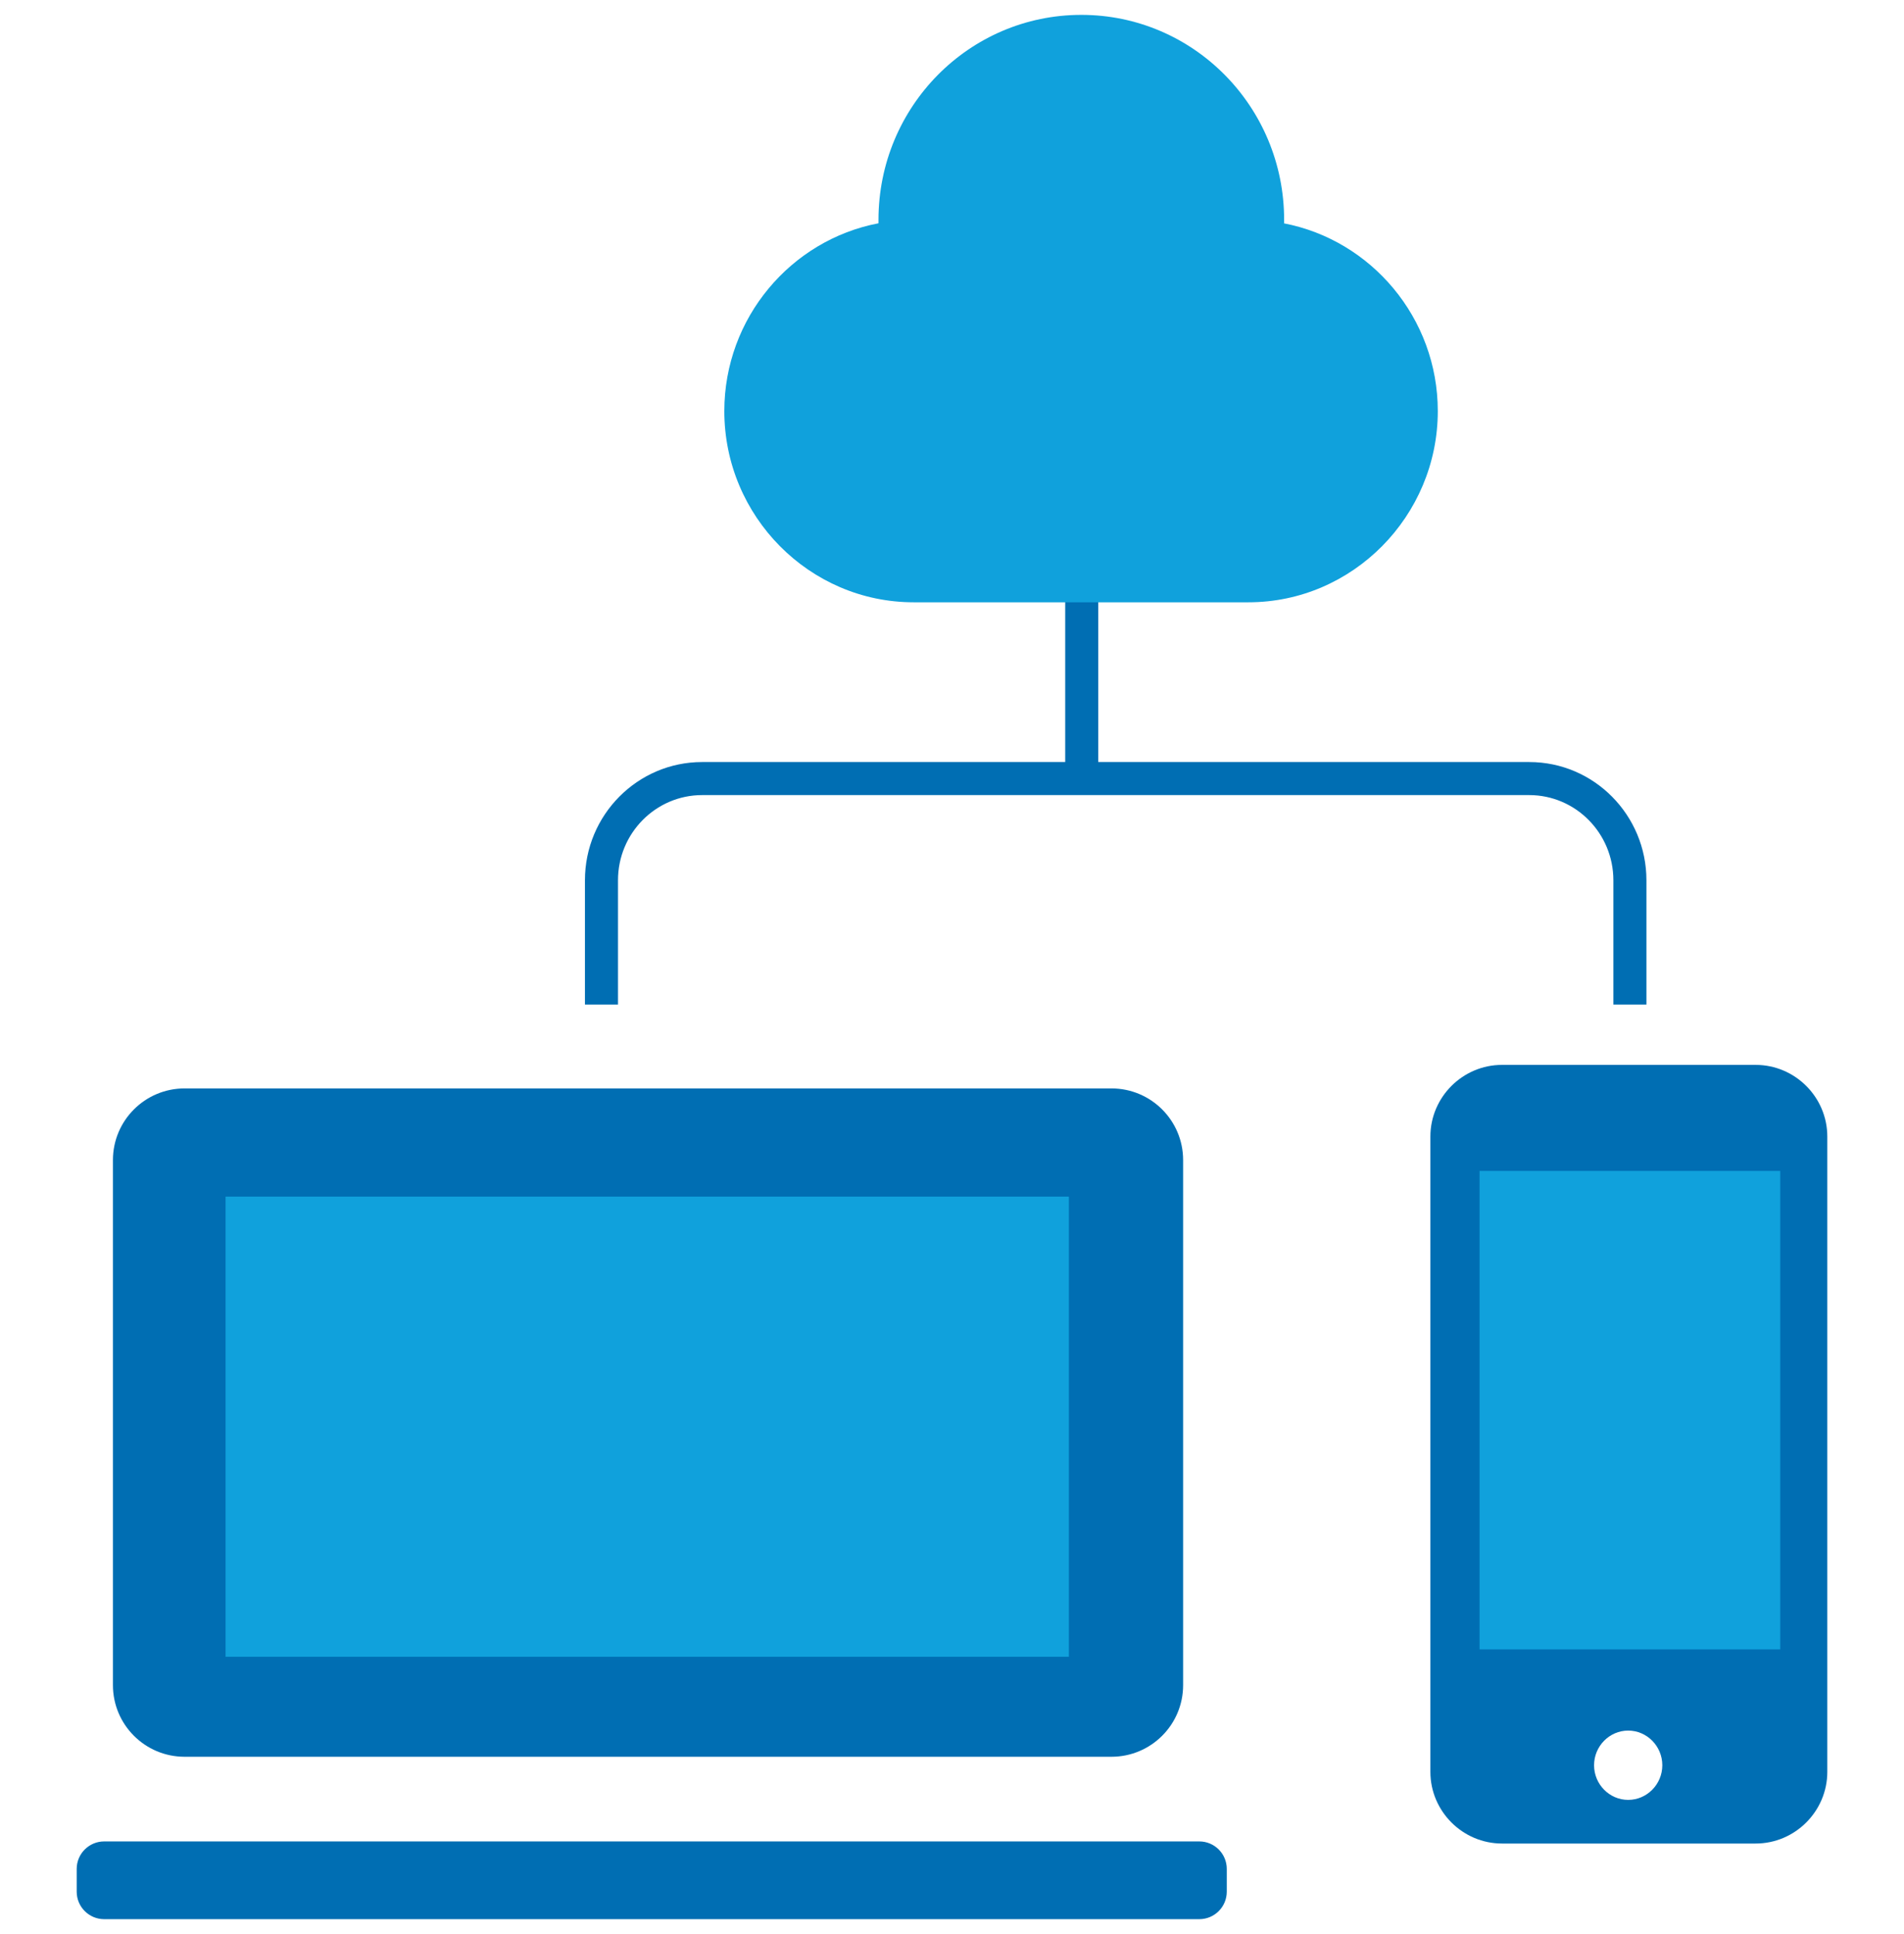
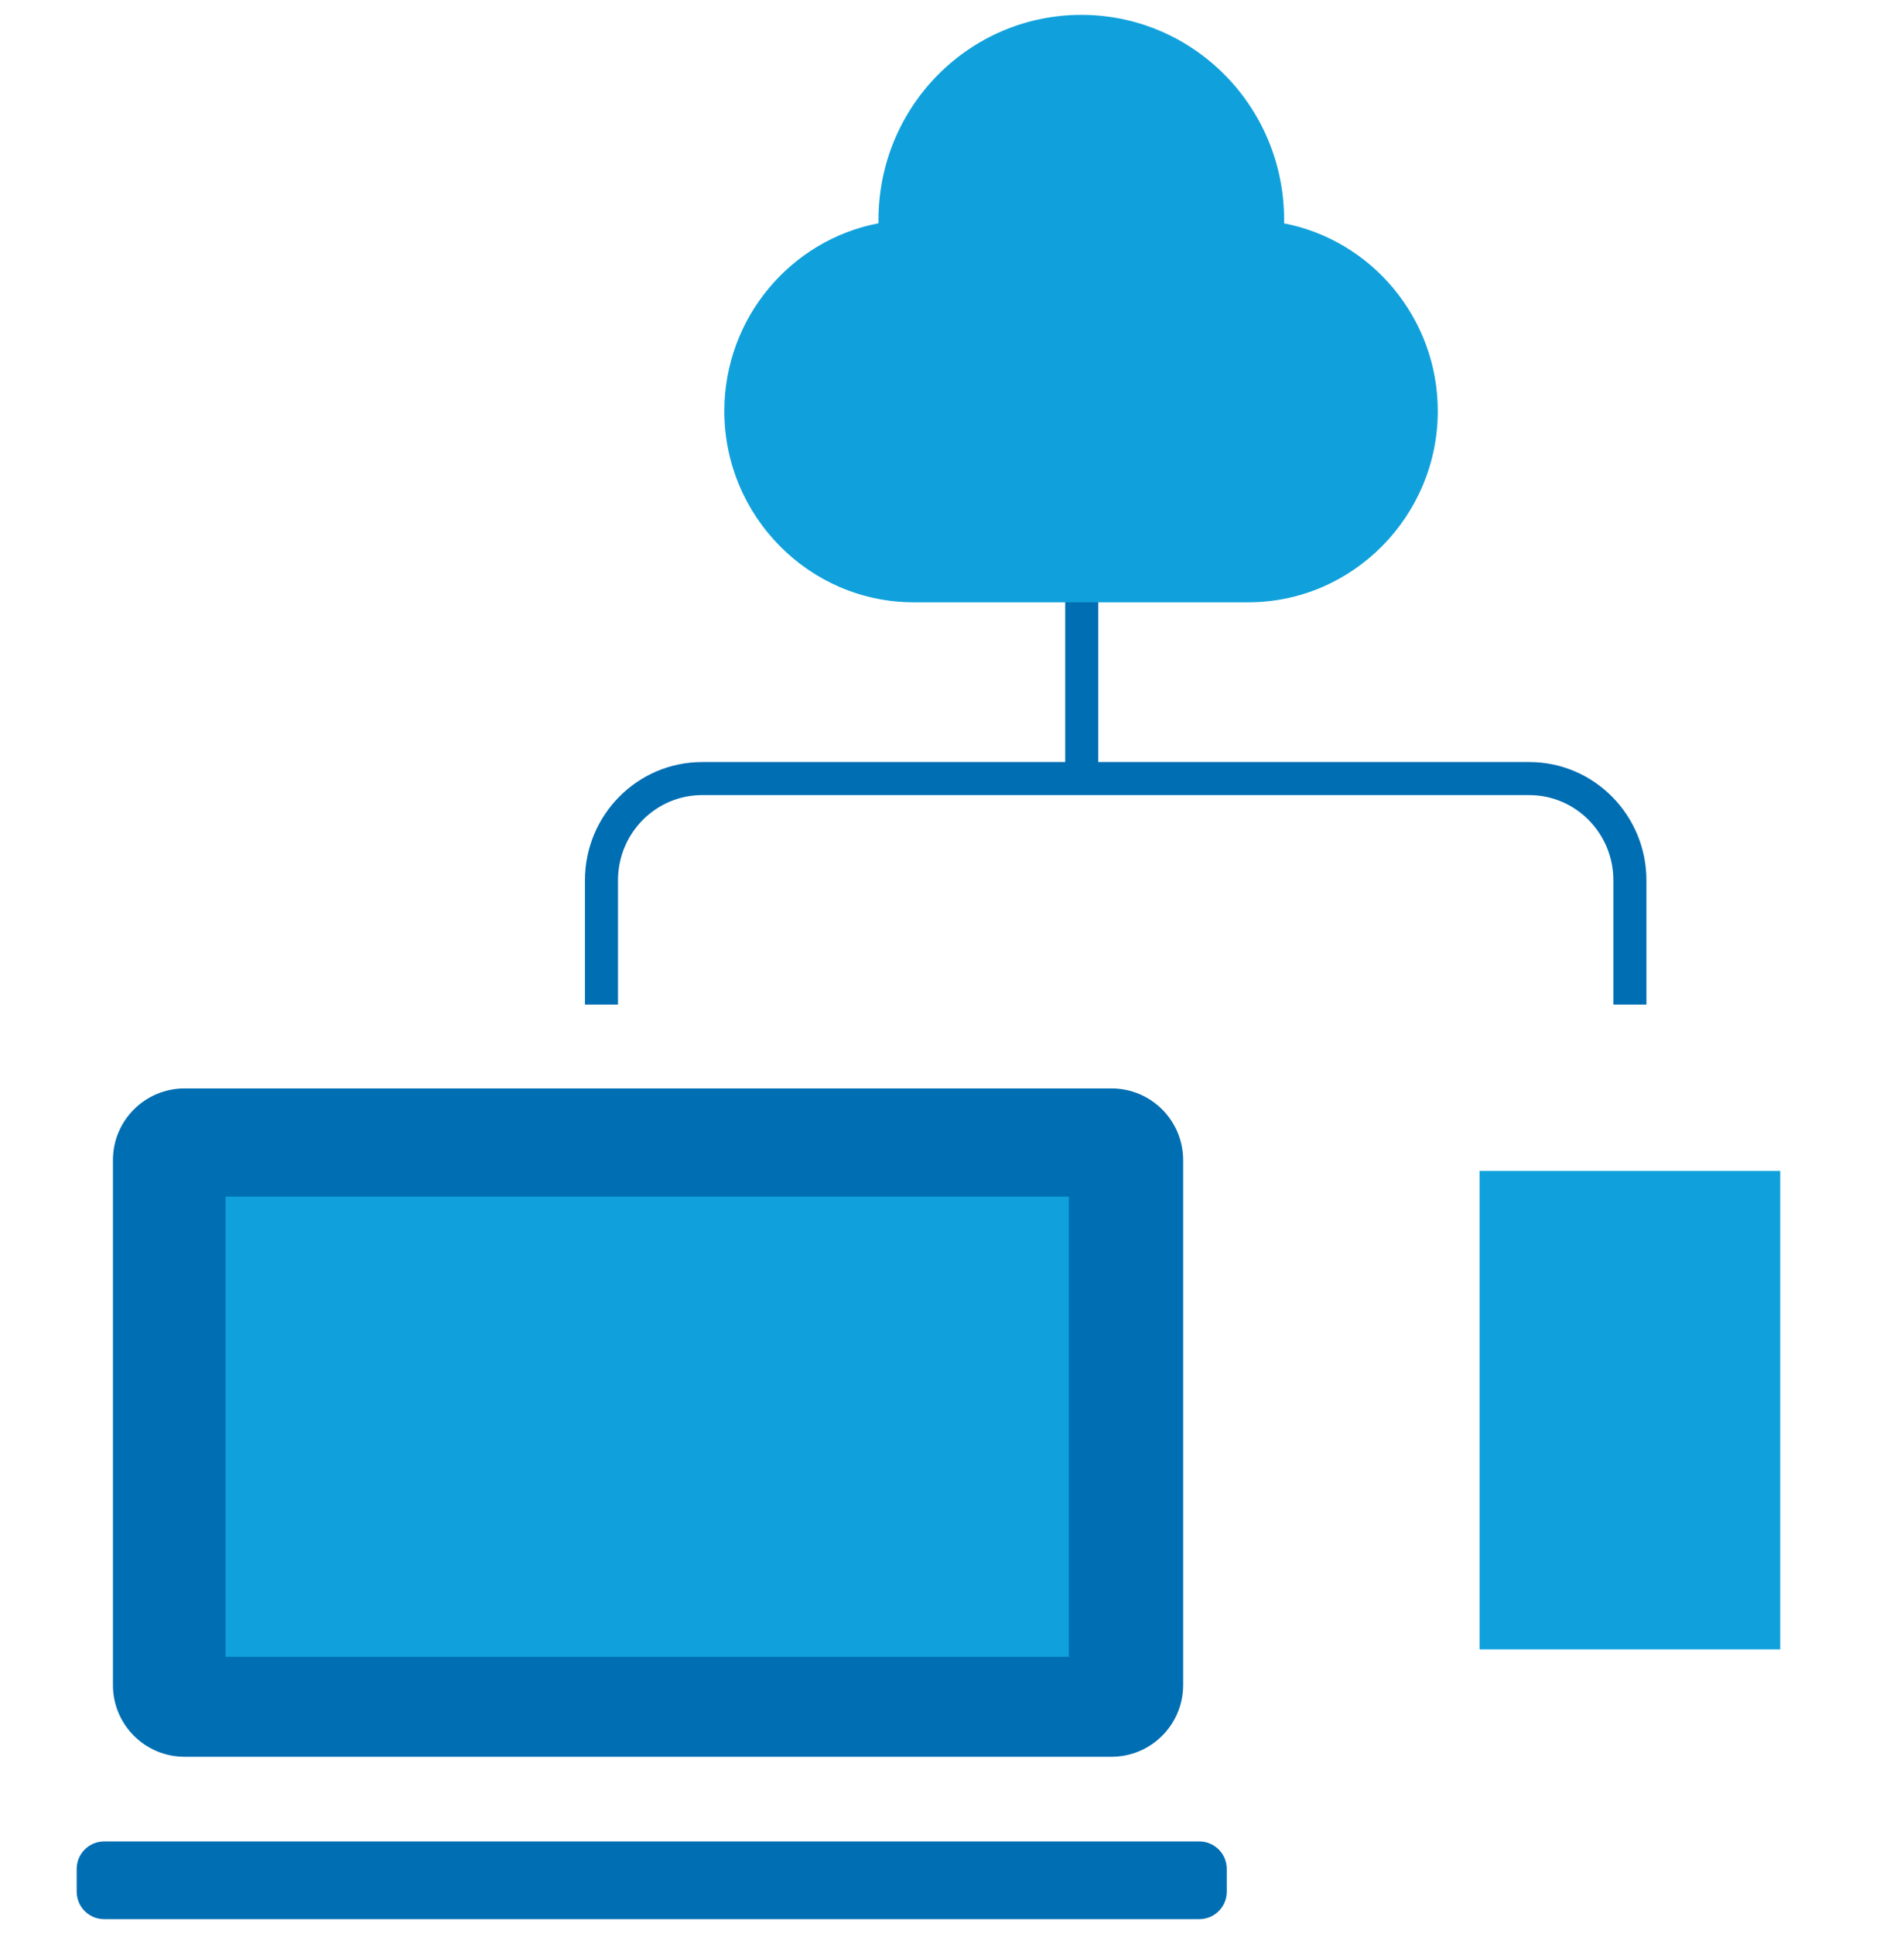
<svg xmlns="http://www.w3.org/2000/svg" width="64" height="65" viewBox="0 0 64 65" fill="none">
  <g clip-path="url(#clip0_128_4960)">
    <path d="M40.312 61.887H3.503C2.992 61.887 2.578 62.301 2.578 62.811V63.576C2.578 64.086 2.992 64.5 3.503 64.5H40.312C40.822 64.5 41.236 64.086 41.236 63.576V62.811C41.236 62.301 40.822 61.887 40.312 61.887Z" fill="#006EB3" />
-     <path d="M59.013 35.789H50.489C49.164 35.789 48.08 36.873 48.08 38.198V59.549C48.08 60.873 49.164 61.958 50.489 61.958H59.013C60.338 61.958 61.422 60.873 61.422 59.549V38.198C61.422 36.873 60.338 35.789 59.013 35.789ZM54.729 60.491C54.098 60.491 53.582 59.967 53.582 59.327C53.582 58.687 54.098 58.162 54.729 58.162C55.36 58.162 55.876 58.687 55.876 59.327C55.876 59.967 55.36 60.491 54.729 60.491Z" fill="#006EB3" />
    <path d="M59.84 39.353H49.733V55.433H59.84V39.353Z" fill="#10A1DC" />
    <path d="M37.36 36.58H6.205C4.874 36.58 3.796 37.659 3.796 38.989V56.633C3.796 57.964 4.874 59.042 6.205 59.042H37.36C38.691 59.042 39.769 57.964 39.769 56.633V38.989C39.769 37.659 38.691 36.58 37.36 36.58Z" fill="#006EB3" />
    <path d="M55.342 33.762H54.231V29.584C54.231 28.002 52.96 26.722 51.404 26.722H23.6C22.044 26.722 20.773 28.002 20.773 29.584V33.762H19.662V29.584C19.662 27.389 21.431 25.611 23.6 25.611H51.404C53.582 25.611 55.342 27.398 55.342 29.584V33.762Z" fill="#006EB3" />
    <path d="M35.929 40.216H7.582V55.682H35.929V40.216Z" fill="#10A1DC" />
    <path d="M36.916 17.86H35.805V26.162H36.916V17.86Z" fill="#006EB3" />
    <path d="M43.164 7.504C43.164 7.504 43.164 7.424 43.164 7.389C43.164 3.584 40.116 0.5 36.347 0.5C32.578 0.5 29.529 3.584 29.529 7.389C29.529 7.424 29.529 7.469 29.529 7.504C26.587 8.064 24.347 10.687 24.347 13.816C24.347 17.353 27.209 20.242 30.711 20.242H41.965C45.467 20.242 48.329 17.344 48.329 13.816C48.329 10.687 46.089 8.064 43.147 7.504H43.164Z" fill="#10A1DC" />
  </g>
  <defs>
    <clipPath id="clip0_128_4960">
      <rect width="64" height="64" fill="white" transform="translate(0 0.5)" />
    </clipPath>
  </defs>
</svg>